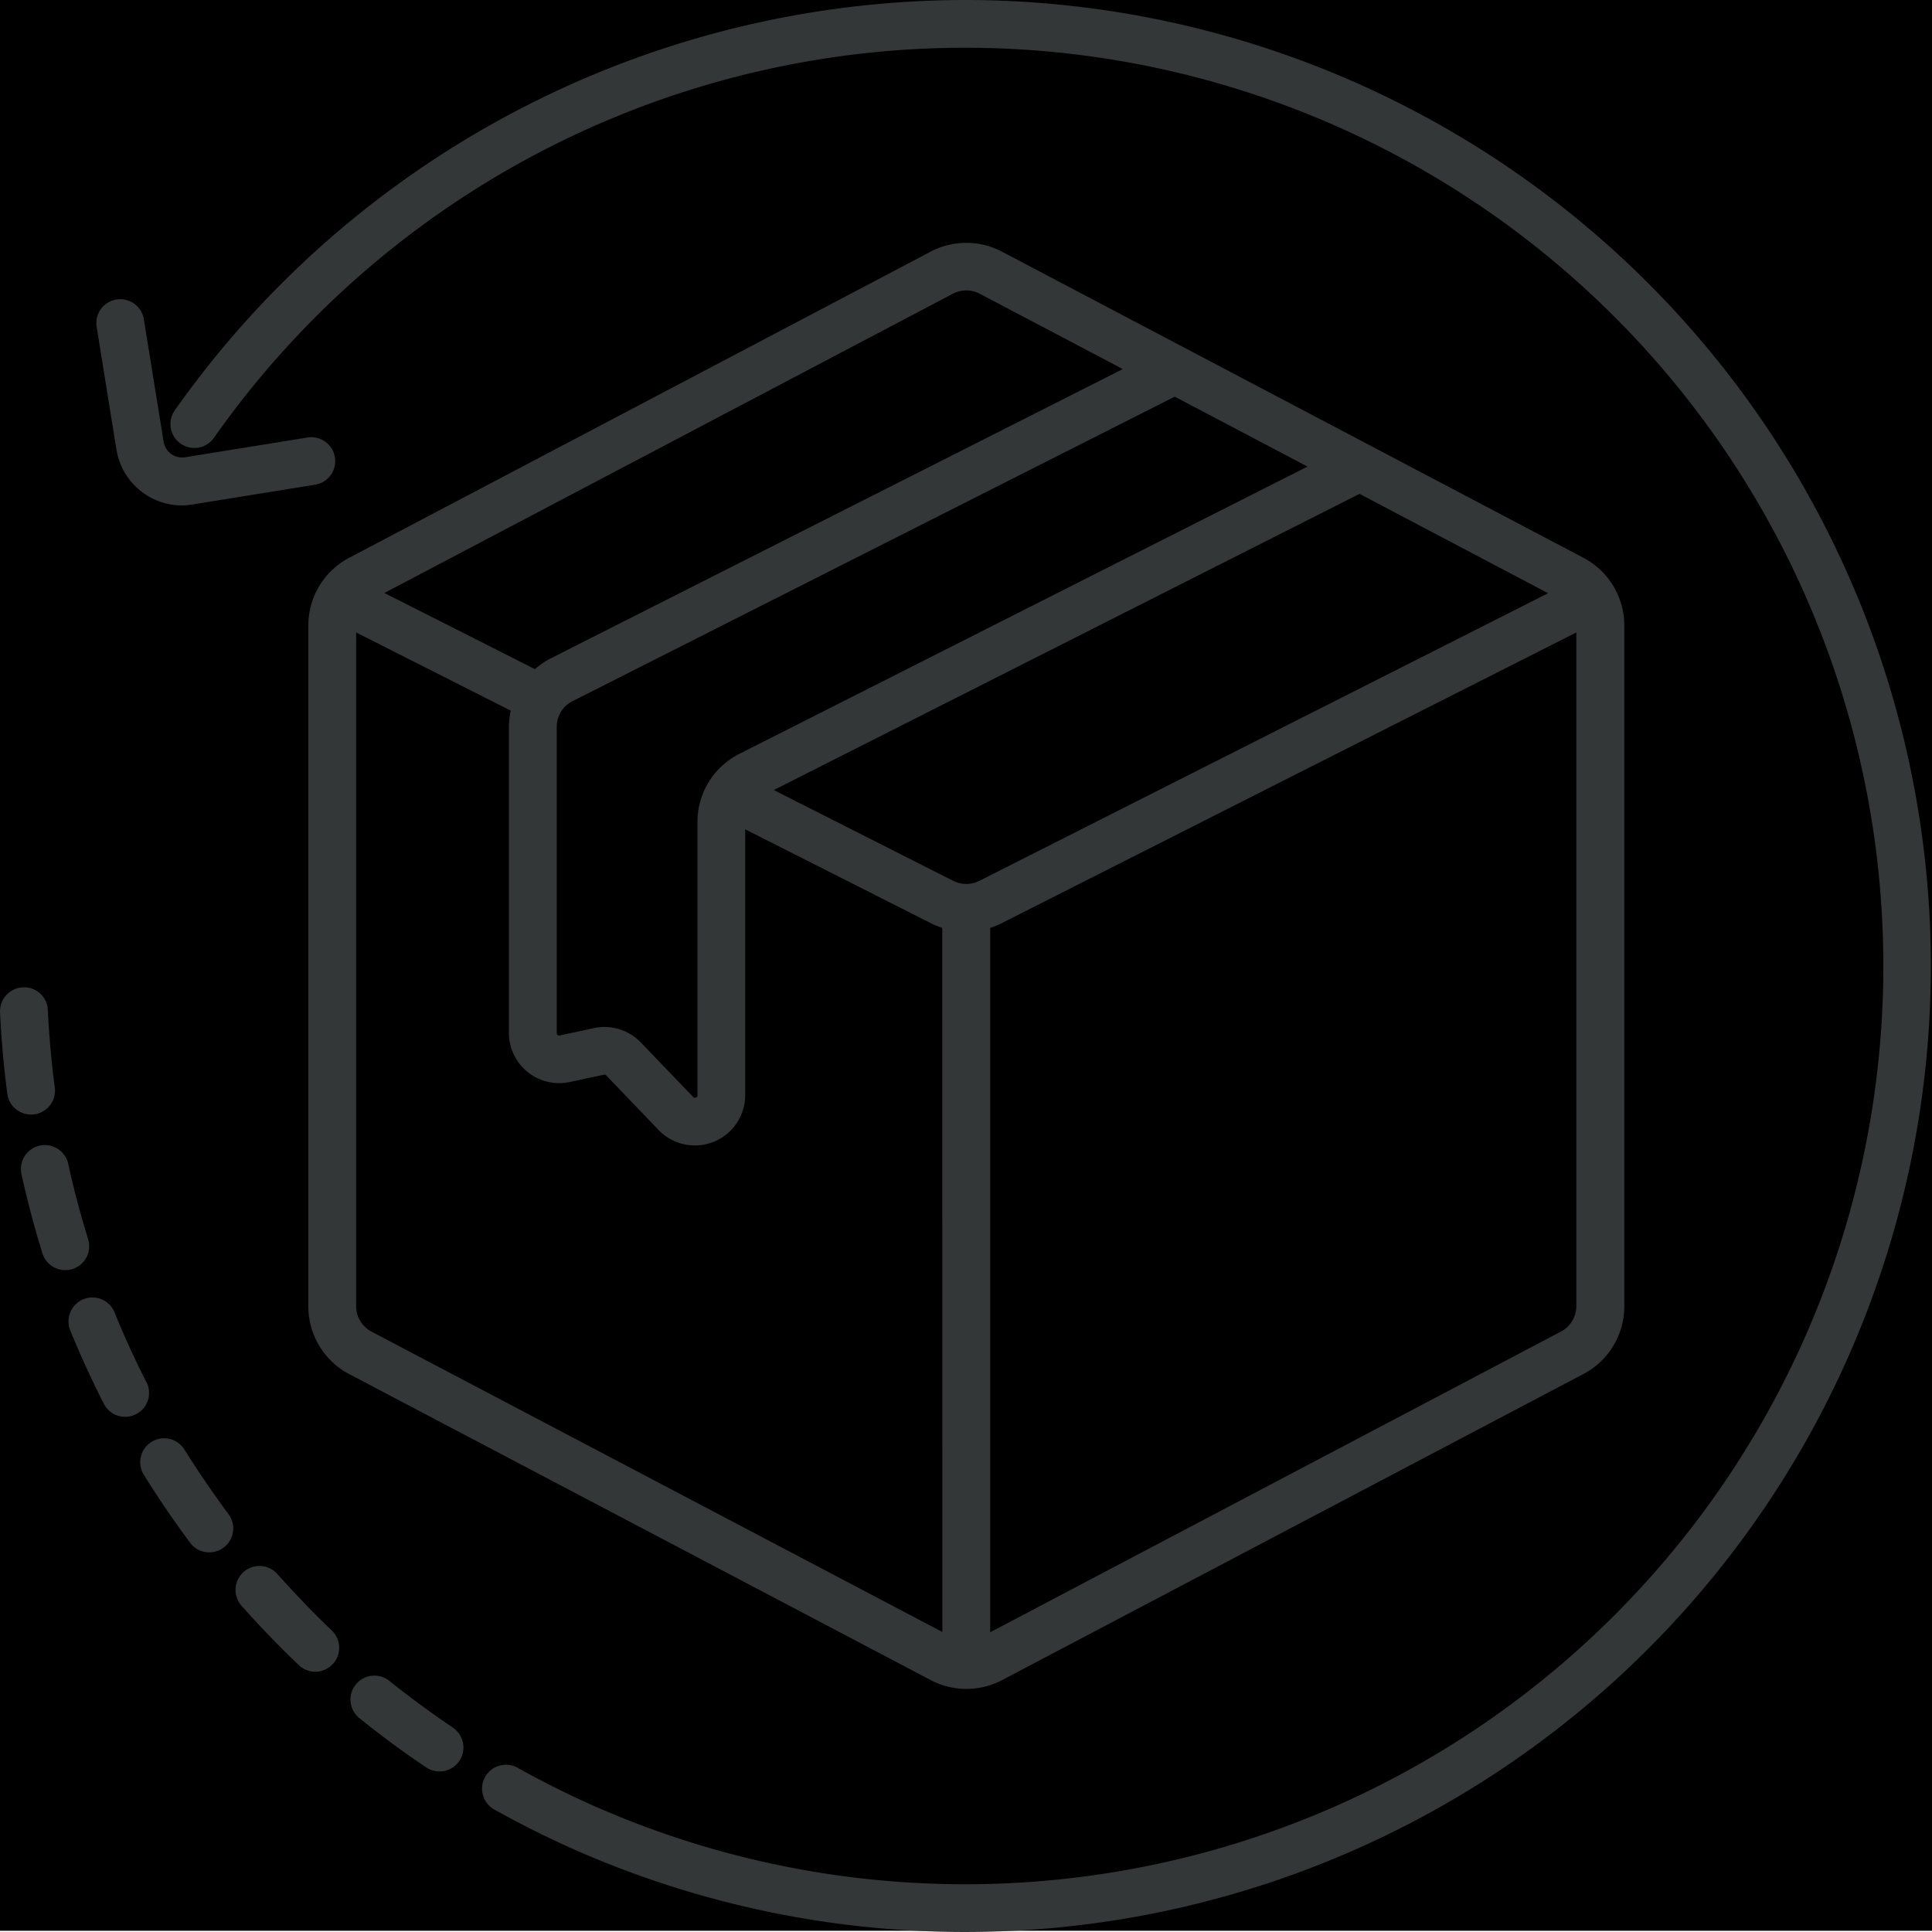
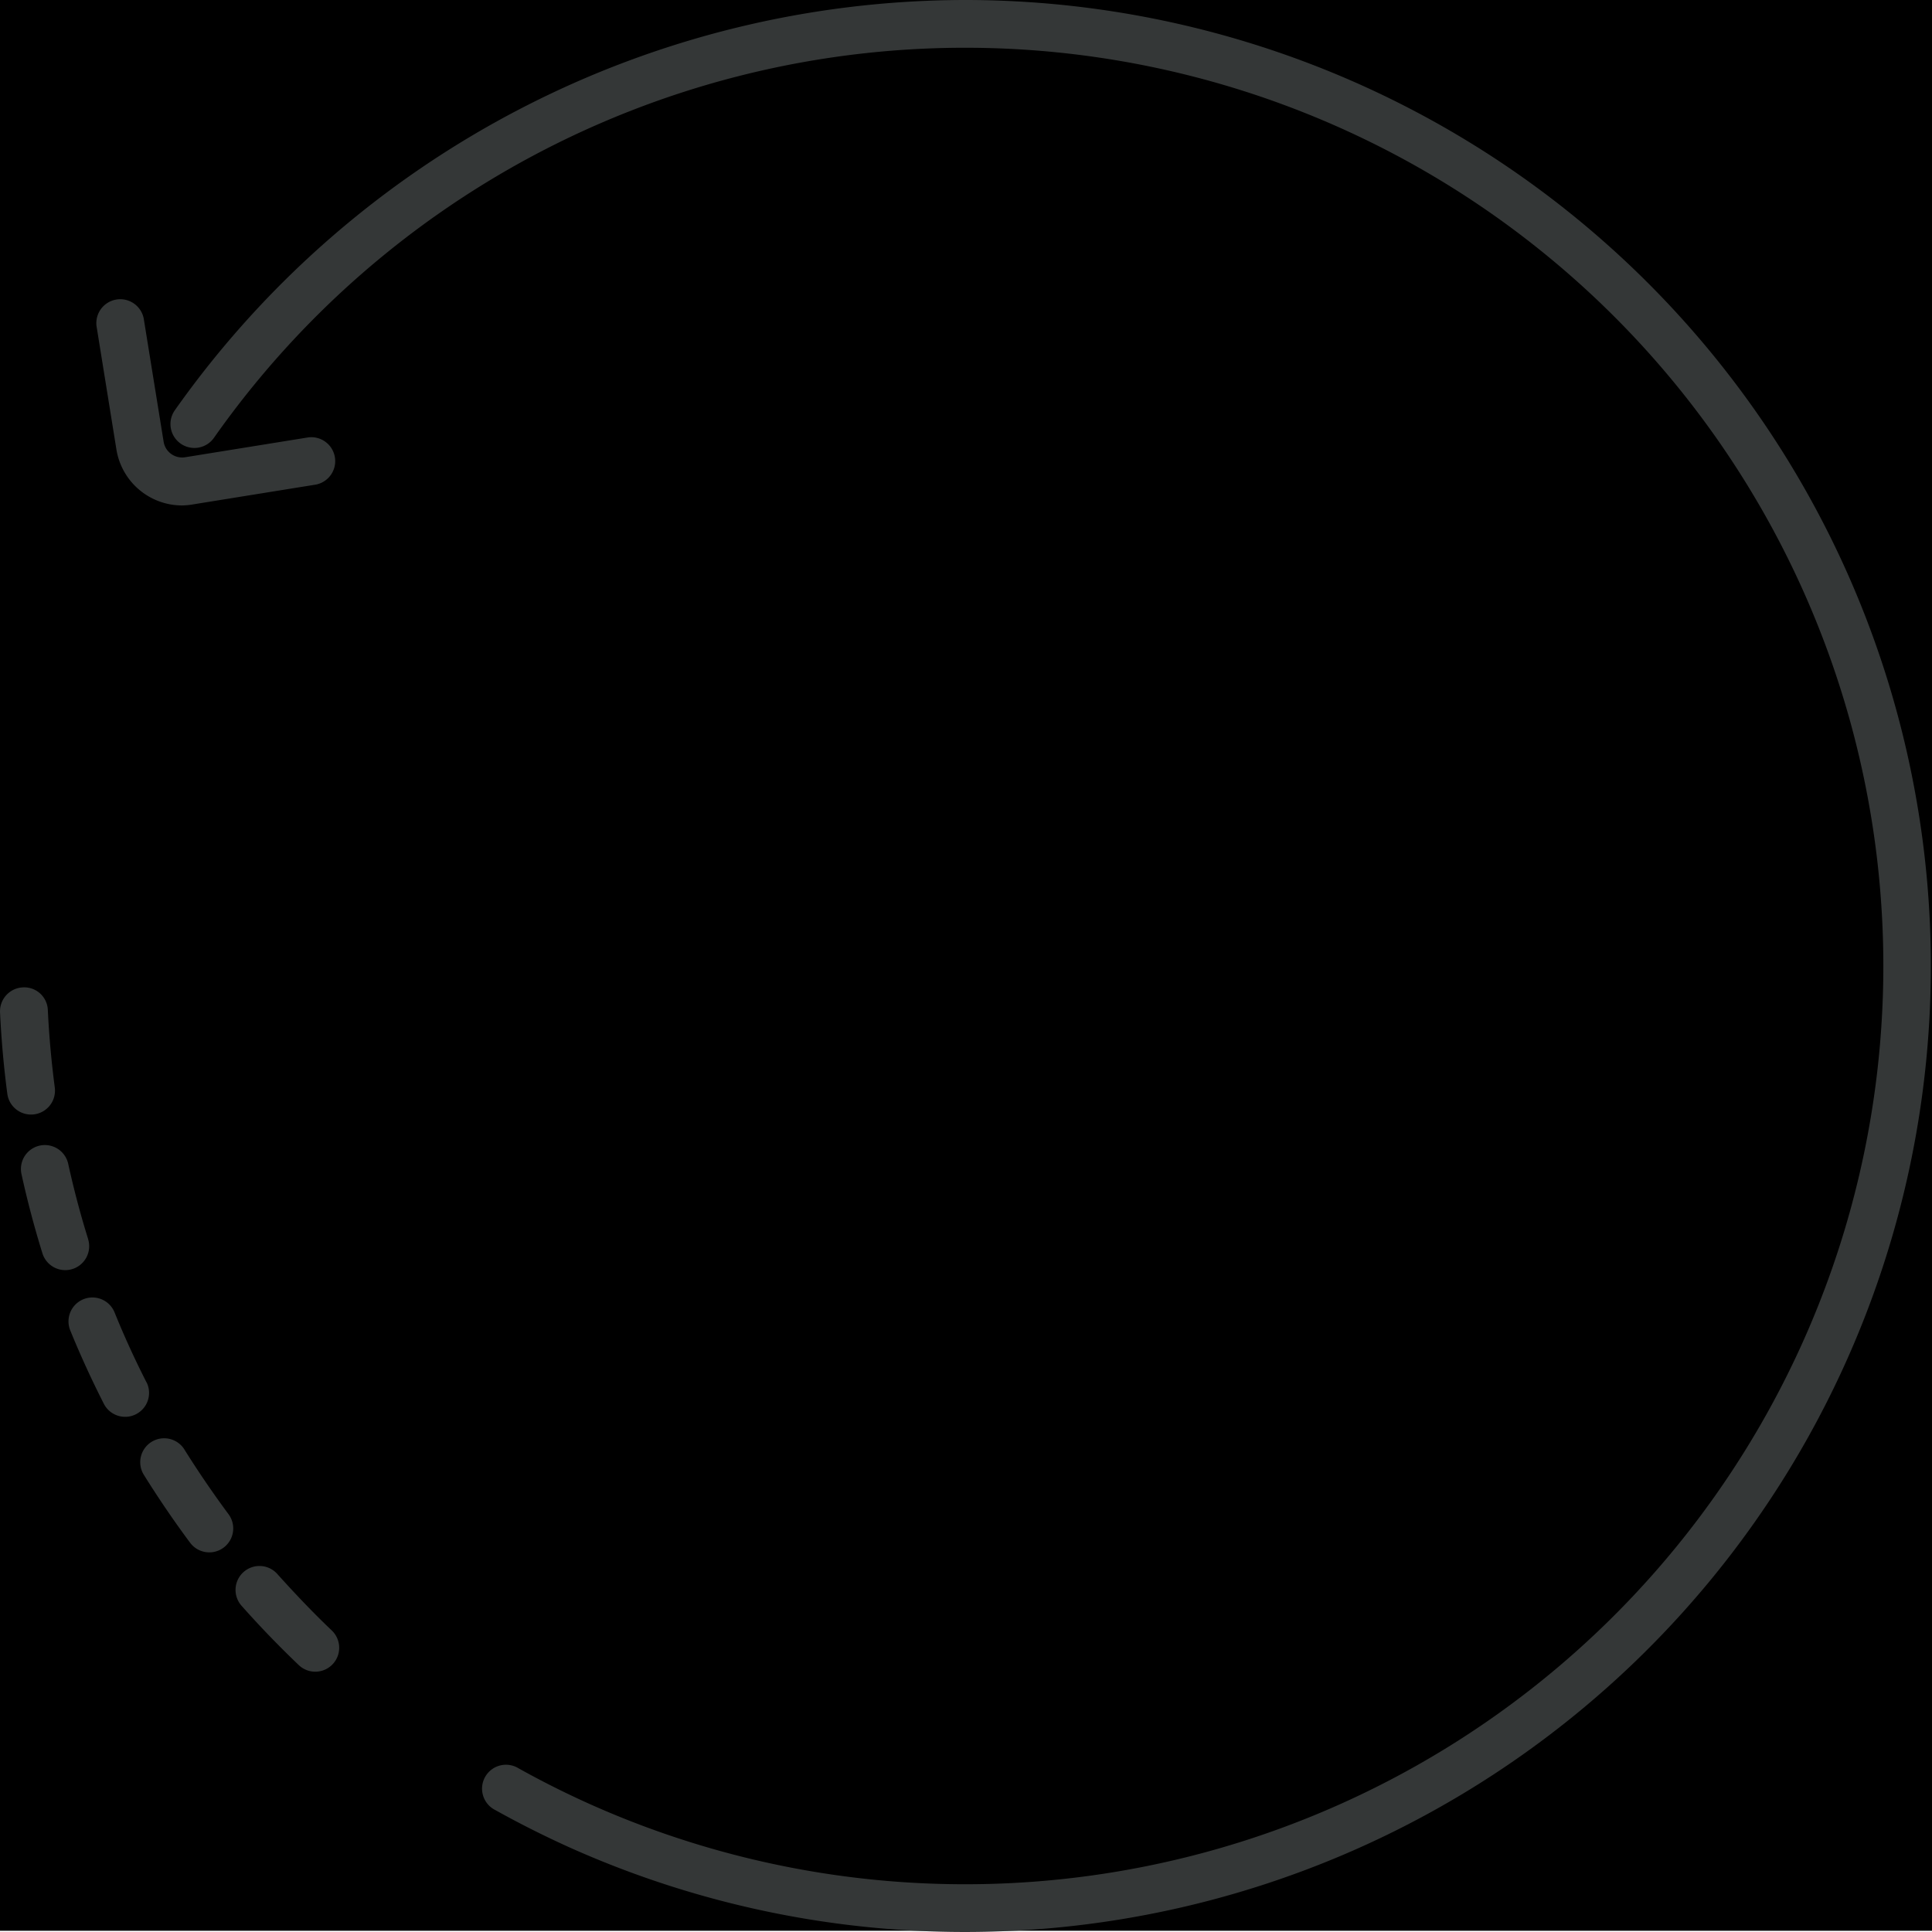
<svg xmlns="http://www.w3.org/2000/svg" width="42" height="42" viewBox="0 0 42 42">
  <g id="Group_55" data-name="Group 55" transform="translate(3528 8637)">
    <rect id="Rectangle_1523" data-name="Rectangle 1523" width="42" height="41.973" transform="translate(-3528 -8637)" fill="#0000" />
    <g id="return-box" transform="translate(-3528 -8637)">
      <path id="Path_902" data-name="Path 902" d="M11.015,86.152c-.255-.5-.491-1.016-.7-1.534a.52.52,0,0,0-.963.392c.222.546.471,1.089.739,1.615a.52.52,0,0,0,.926-.473Z" transform="translate(-7.829 -56.099)" fill="#343737" />
-       <path id="Path_903" data-name="Path 903" d="M7.807,76.8c-.167-.536-.312-1.085-.432-1.632a.52.52,0,1,0-1.016.223c.126.575.279,1.153.454,1.718a.52.52,0,1,0,.993-.309Z" transform="translate(-5.892 -49.867)" fill="#343737" />
+       <path id="Path_903" data-name="Path 903" d="M7.807,76.8c-.167-.536-.312-1.085-.432-1.632a.52.52,0,1,0-1.016.223c.126.575.279,1.153.454,1.718a.52.52,0,1,0,.993-.309" transform="translate(-5.892 -49.867)" fill="#343737" />
      <path id="Path_904" data-name="Path 904" d="M5.778,67.622a.52.52,0,0,0,.448-.583c-.073-.555-.124-1.12-.151-1.682a.513.513,0,0,0-.544-.495.52.52,0,0,0-.495.544c.028.592.081,1.187.158,1.768a.52.52,0,0,0,.584.448Z" transform="translate(-5.035 -43.397)" fill="#343737" />
-       <path id="Path_905" data-name="Path 905" d="M29.244,109.2c-.465-.314-.922-.651-1.359-1a.52.52,0,1,0-.652.81c.46.37.94.725,1.43,1.054a.52.52,0,1,0,.581-.862Z" transform="translate(-19.412 -71.652)" fill="#343737" />
      <path id="Path_906" data-name="Path 906" d="M14.809,93.437a.52.52,0,1,0-.883.549c.312.5.648.994,1,1.467a.52.52,0,0,0,.834-.622c-.335-.452-.655-.921-.952-1.395Z" transform="translate(-10.793 -61.915)" fill="#343737" />
      <path id="Path_907" data-name="Path 907" d="M20.723,101.37a.52.52,0,1,0-.779.689c.392.442.807.872,1.233,1.279a.52.52,0,1,0,.718-.752C21.49,102.2,21.1,101.789,20.723,101.37Z" transform="translate(-14.691 -67.149)" fill="#343737" />
      <path id="Path_908" data-name="Path 908" d="M33.009,2.9a21.058,21.058,0,0,0-17.188,8.918.52.52,0,0,0,.85.6A19.962,19.962,0,1,1,24.8,42.1c-.51-.23-1.017-.485-1.508-.759a.52.52,0,1,0-.507.907c.517.288,1.051.557,1.587.8A21,21,0,1,0,33.009,2.9Z" transform="translate(-12.02 -2.9)" fill="#343737" />
      <path id="Path_909" data-name="Path 909" d="M12.938,26.147a1.448,1.448,0,0,1-1.426-1.215l-.433-2.686a.52.52,0,0,1,1.026-.165l.434,2.686A.408.408,0,0,0,13,25.1l2.686-.433a.52.52,0,0,1,.165,1.026l-2.686.433A1.44,1.44,0,0,1,12.938,26.147Z" transform="translate(-8.981 -15.159)" fill="#343737" />
-       <path id="Path_910" data-name="Path 910" d="M52.087,24.975,39.453,18.323a1.665,1.665,0,0,0-1.555,0L25.263,24.975a1.662,1.662,0,0,0-.891,1.474v14.8a1.662,1.662,0,0,0,.891,1.475L37.9,49.374a1.669,1.669,0,0,0,1.555,0l12.634-6.652a1.662,1.662,0,0,0,.891-1.475V26.45A1.662,1.662,0,0,0,52.087,24.975ZM33.746,29.237a1.658,1.658,0,0,0-.915,1.487v5.936a.047.047,0,0,1-.035.05.046.046,0,0,1-.059-.013L31.6,35.513a1.1,1.1,0,0,0-1.021-.312l-.741.16a.054.054,0,0,1-.066-.053V28.653a.623.623,0,0,1,.345-.56l13.089-6.619,2.887,1.52Zm4.636-10a.63.63,0,0,1,.586,0l3.11,1.637-12.43,6.286a1.657,1.657,0,0,0-.349.238l-3.274-1.656Zm-.227,29.092L25.747,41.8a.625.625,0,0,1-.336-.554V26.6l3.362,1.7a1.657,1.657,0,0,0-.041.35v6.654a1.094,1.094,0,0,0,1.324,1.069l.741-.159a.05.05,0,0,1,.051.016l1.137,1.185a1.094,1.094,0,0,0,1.884-.756V30.88l4.051,2.048a1.607,1.607,0,0,0,.233.094ZM38.391,32l-3.9-1.974,12.733-6.439,4.1,2.16L38.959,32a.632.632,0,0,1-.567,0Zm13.546,9.245a.626.626,0,0,1-.336.554L39.195,48.335V33.023a1.641,1.641,0,0,0,.234-.095L51.937,26.6Z" transform="translate(-17.669 -12.851)" fill="#343737" />
    </g>
  </g>
</svg>